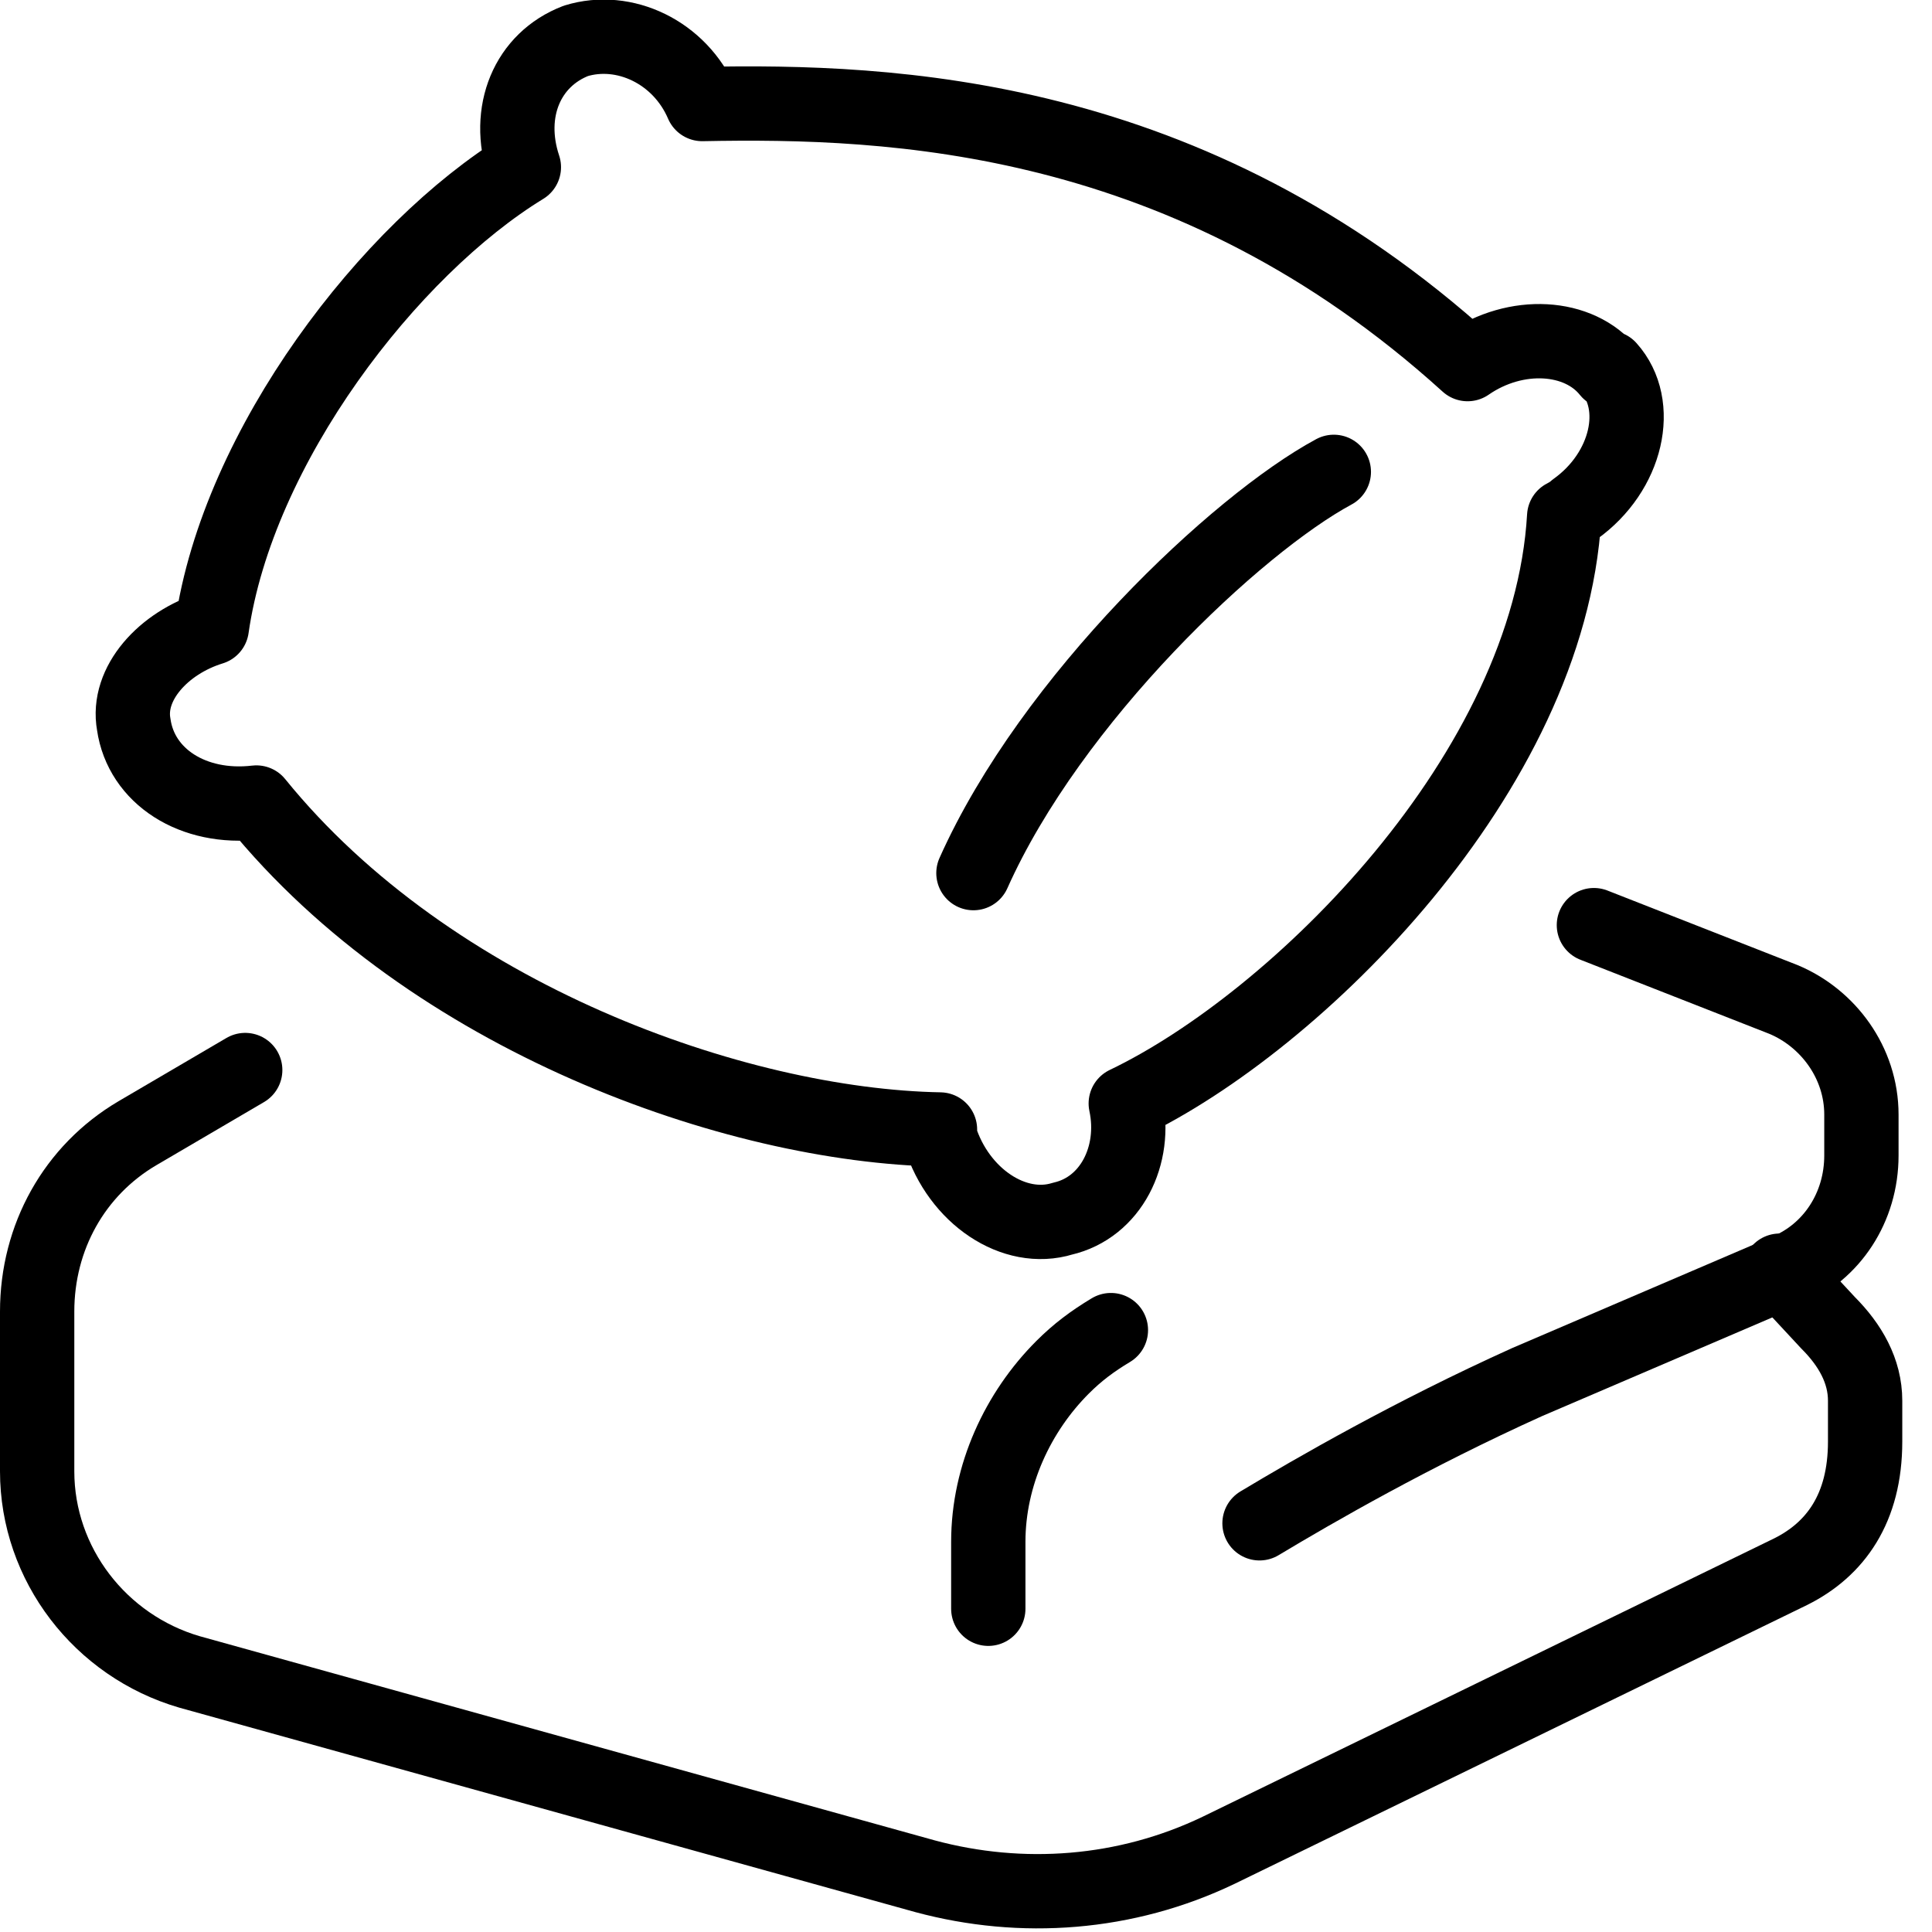
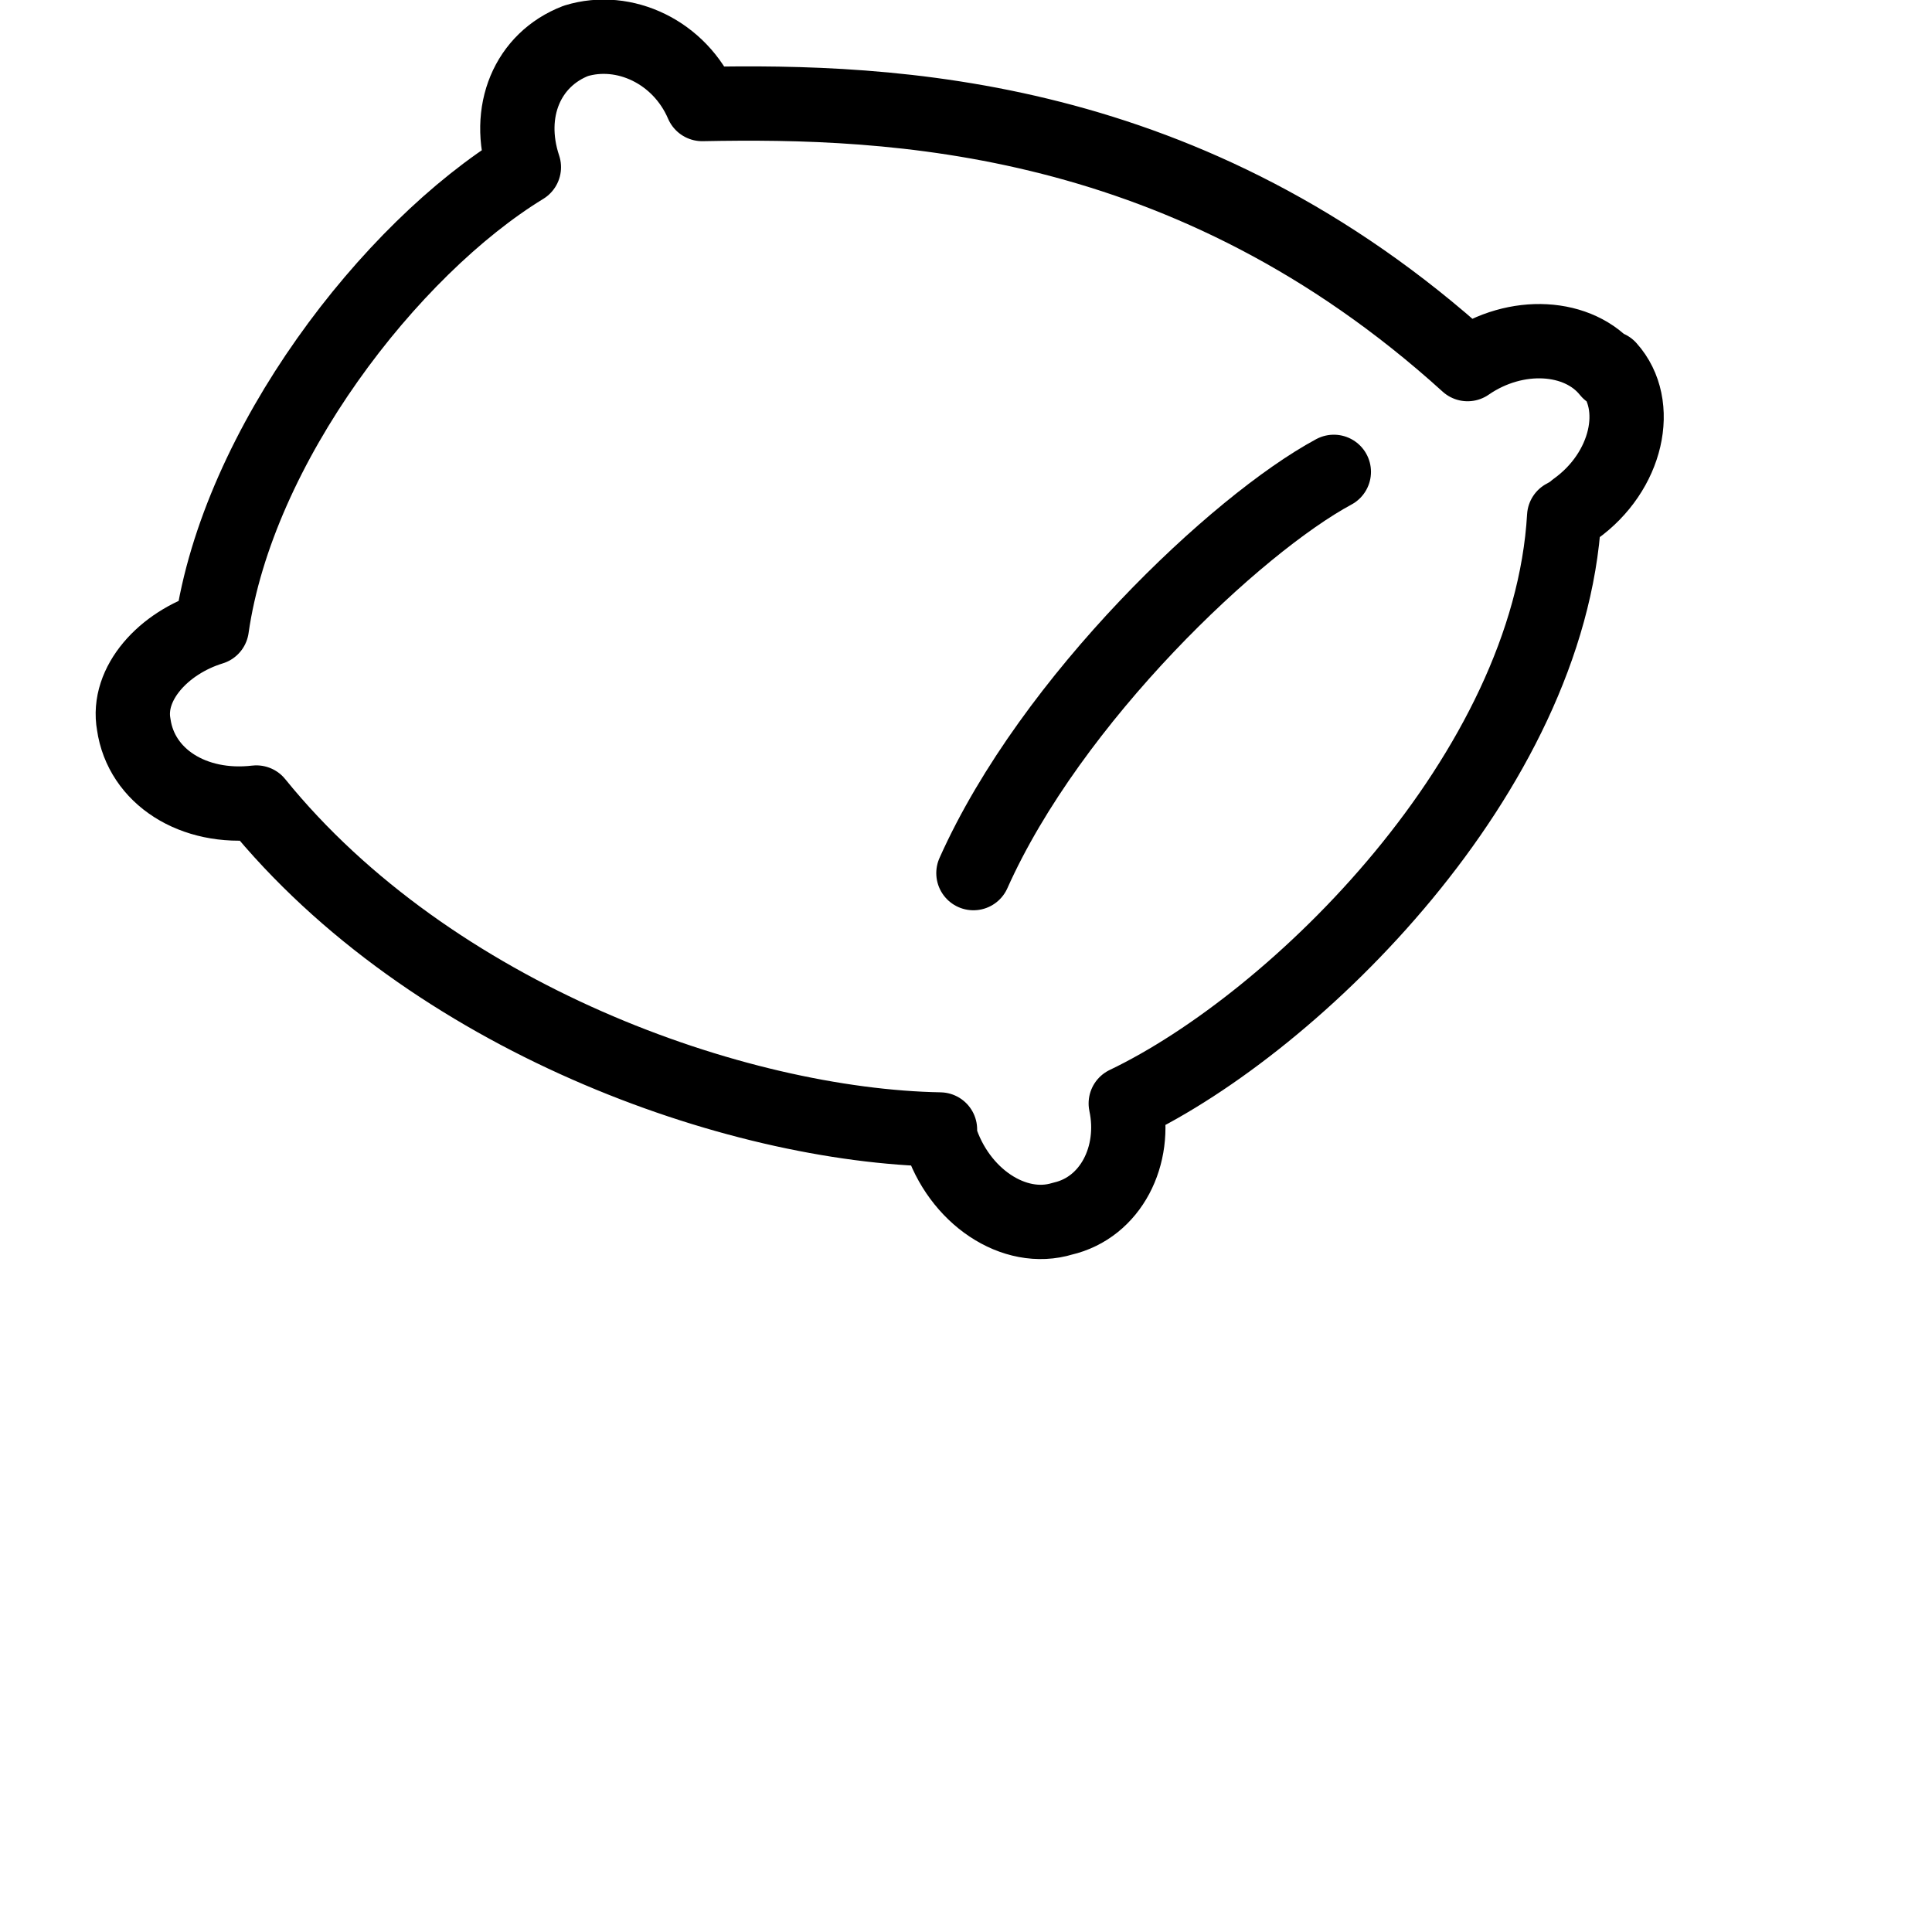
<svg xmlns="http://www.w3.org/2000/svg" id="Layer_1" data-name="Layer 1" version="1.1" viewBox="0 0 52 52">
  <defs>
    <style>
      .cls-1 {
        fill: none;
        stroke: #000000;
        stroke-linecap: round;
        stroke-linejoin: round;
        stroke-width: 2px;
      }
    </style>
  </defs>
  <path class="cls-1" d="M43.3,10c-.8-1-2.5-1.1-3.8-.2-7.5-6.8-15.5-7.1-20.6-7-.6-1.4-2.1-2.1-3.4-1.7-1.3.5-1.9,1.9-1.4,3.4-3.6,2.2-7.7,7.5-8.4,12.4-1.3.4-2.3,1.5-2.1,2.6.2,1.4,1.6,2.3,3.3,2.1,0,0,0,0,0,0,4.7,5.8,12.9,8.7,18.4,8.8,0,0,0,.1,0,.2.5,1.6,2,2.6,3.3,2.2,1.3-.3,2-1.7,1.7-3.1,4.6-2.2,11.4-8.9,11.8-15.8,0,0,.2-.1.3-.2,1.4-1,1.8-2.8.9-3.8Z" />
  <path class="cls-1" d="M35.9,12.7c-2.6,1.4-7.6,6.1-9.7,10.8" />
-   <path class="cls-1" d="M6.6,28.8l-2.9,1.7c-1.7,1-2.7,2.8-2.7,4.8v4.3c0,2.5,1.7,4.7,4.1,5.4l19.8,5.5c2.6.7,5.4.5,7.9-.7l15.4-7.5c1.2-.6,2-1.7,2-3.5v-1.1c0-.8-.4-1.5-1-2.1l-1.3-1.4" />
-   <path class="cls-1" d="M29.9,35.8c-.5.3-.9.6-1.3,1-1.2,1.2-2,2.9-2,4.7v1.8" />
-   <path class="cls-1" d="M33.9,41c1.5-.9,4.1-2.4,7.2-3.8l7-3c1.2-.5,2-1.7,2-3.1v-1.1c0-1.4-.9-2.6-2.1-3.1l-5.1-2" />
</svg>